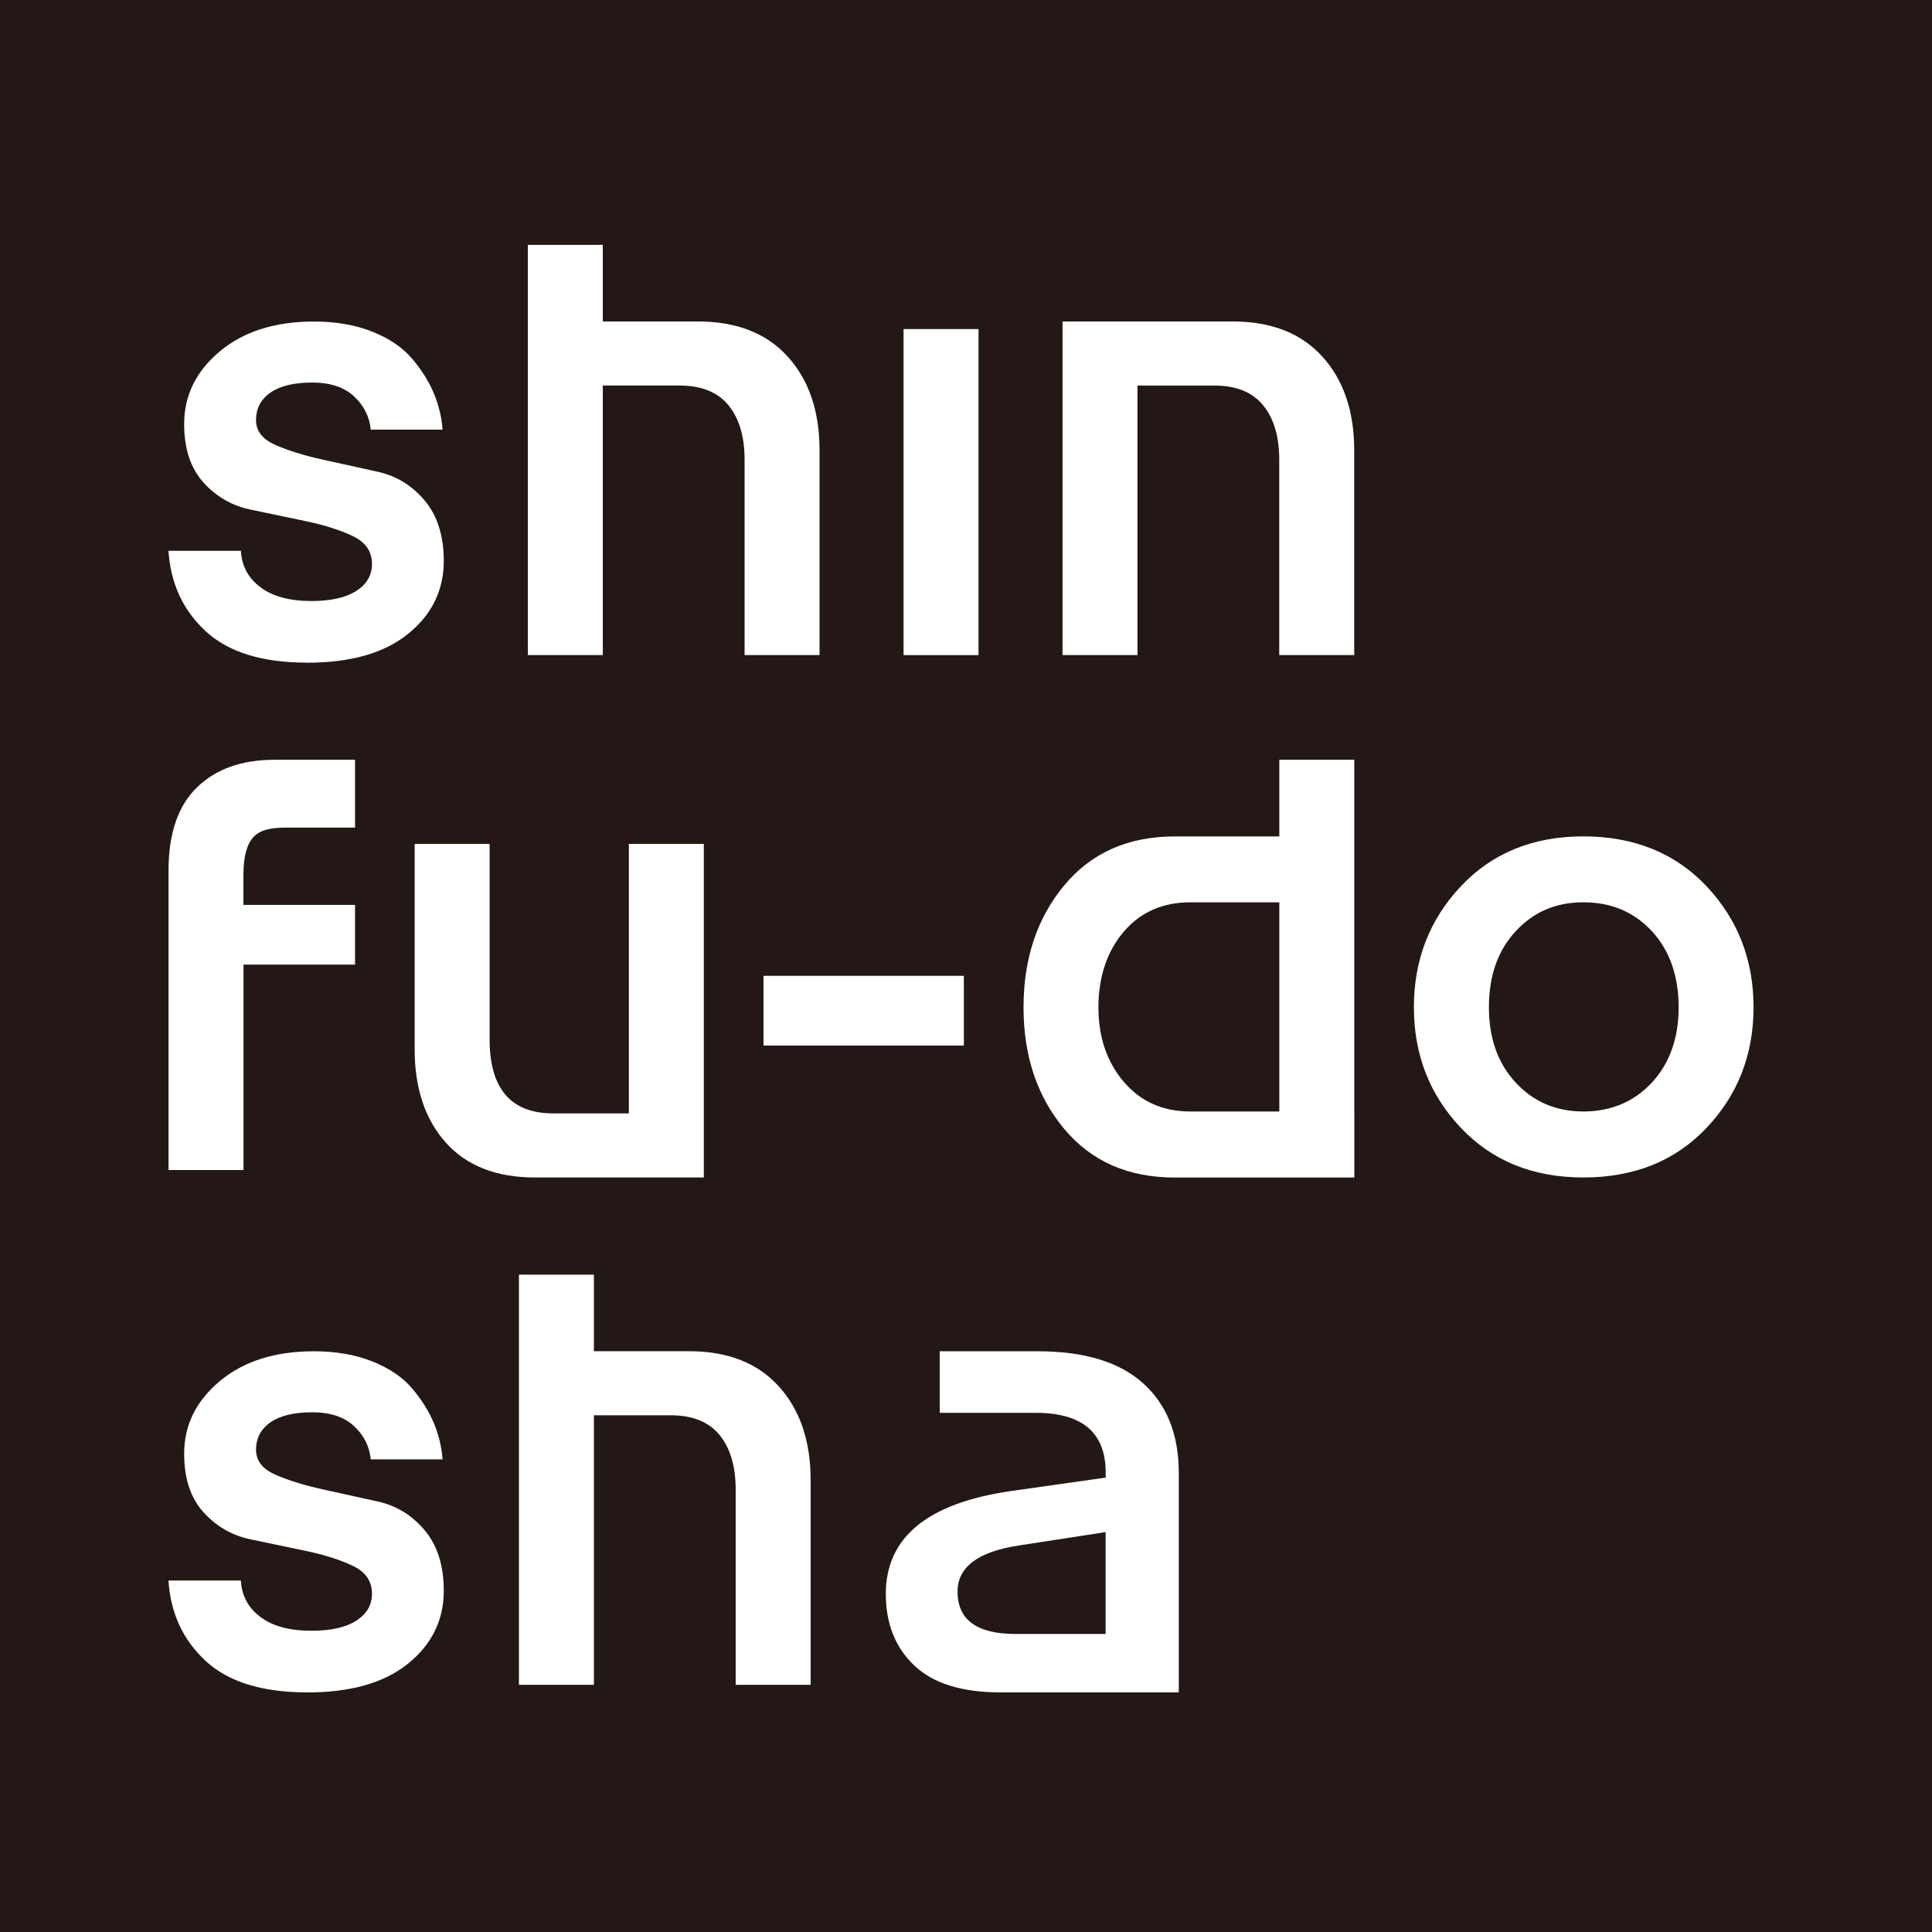
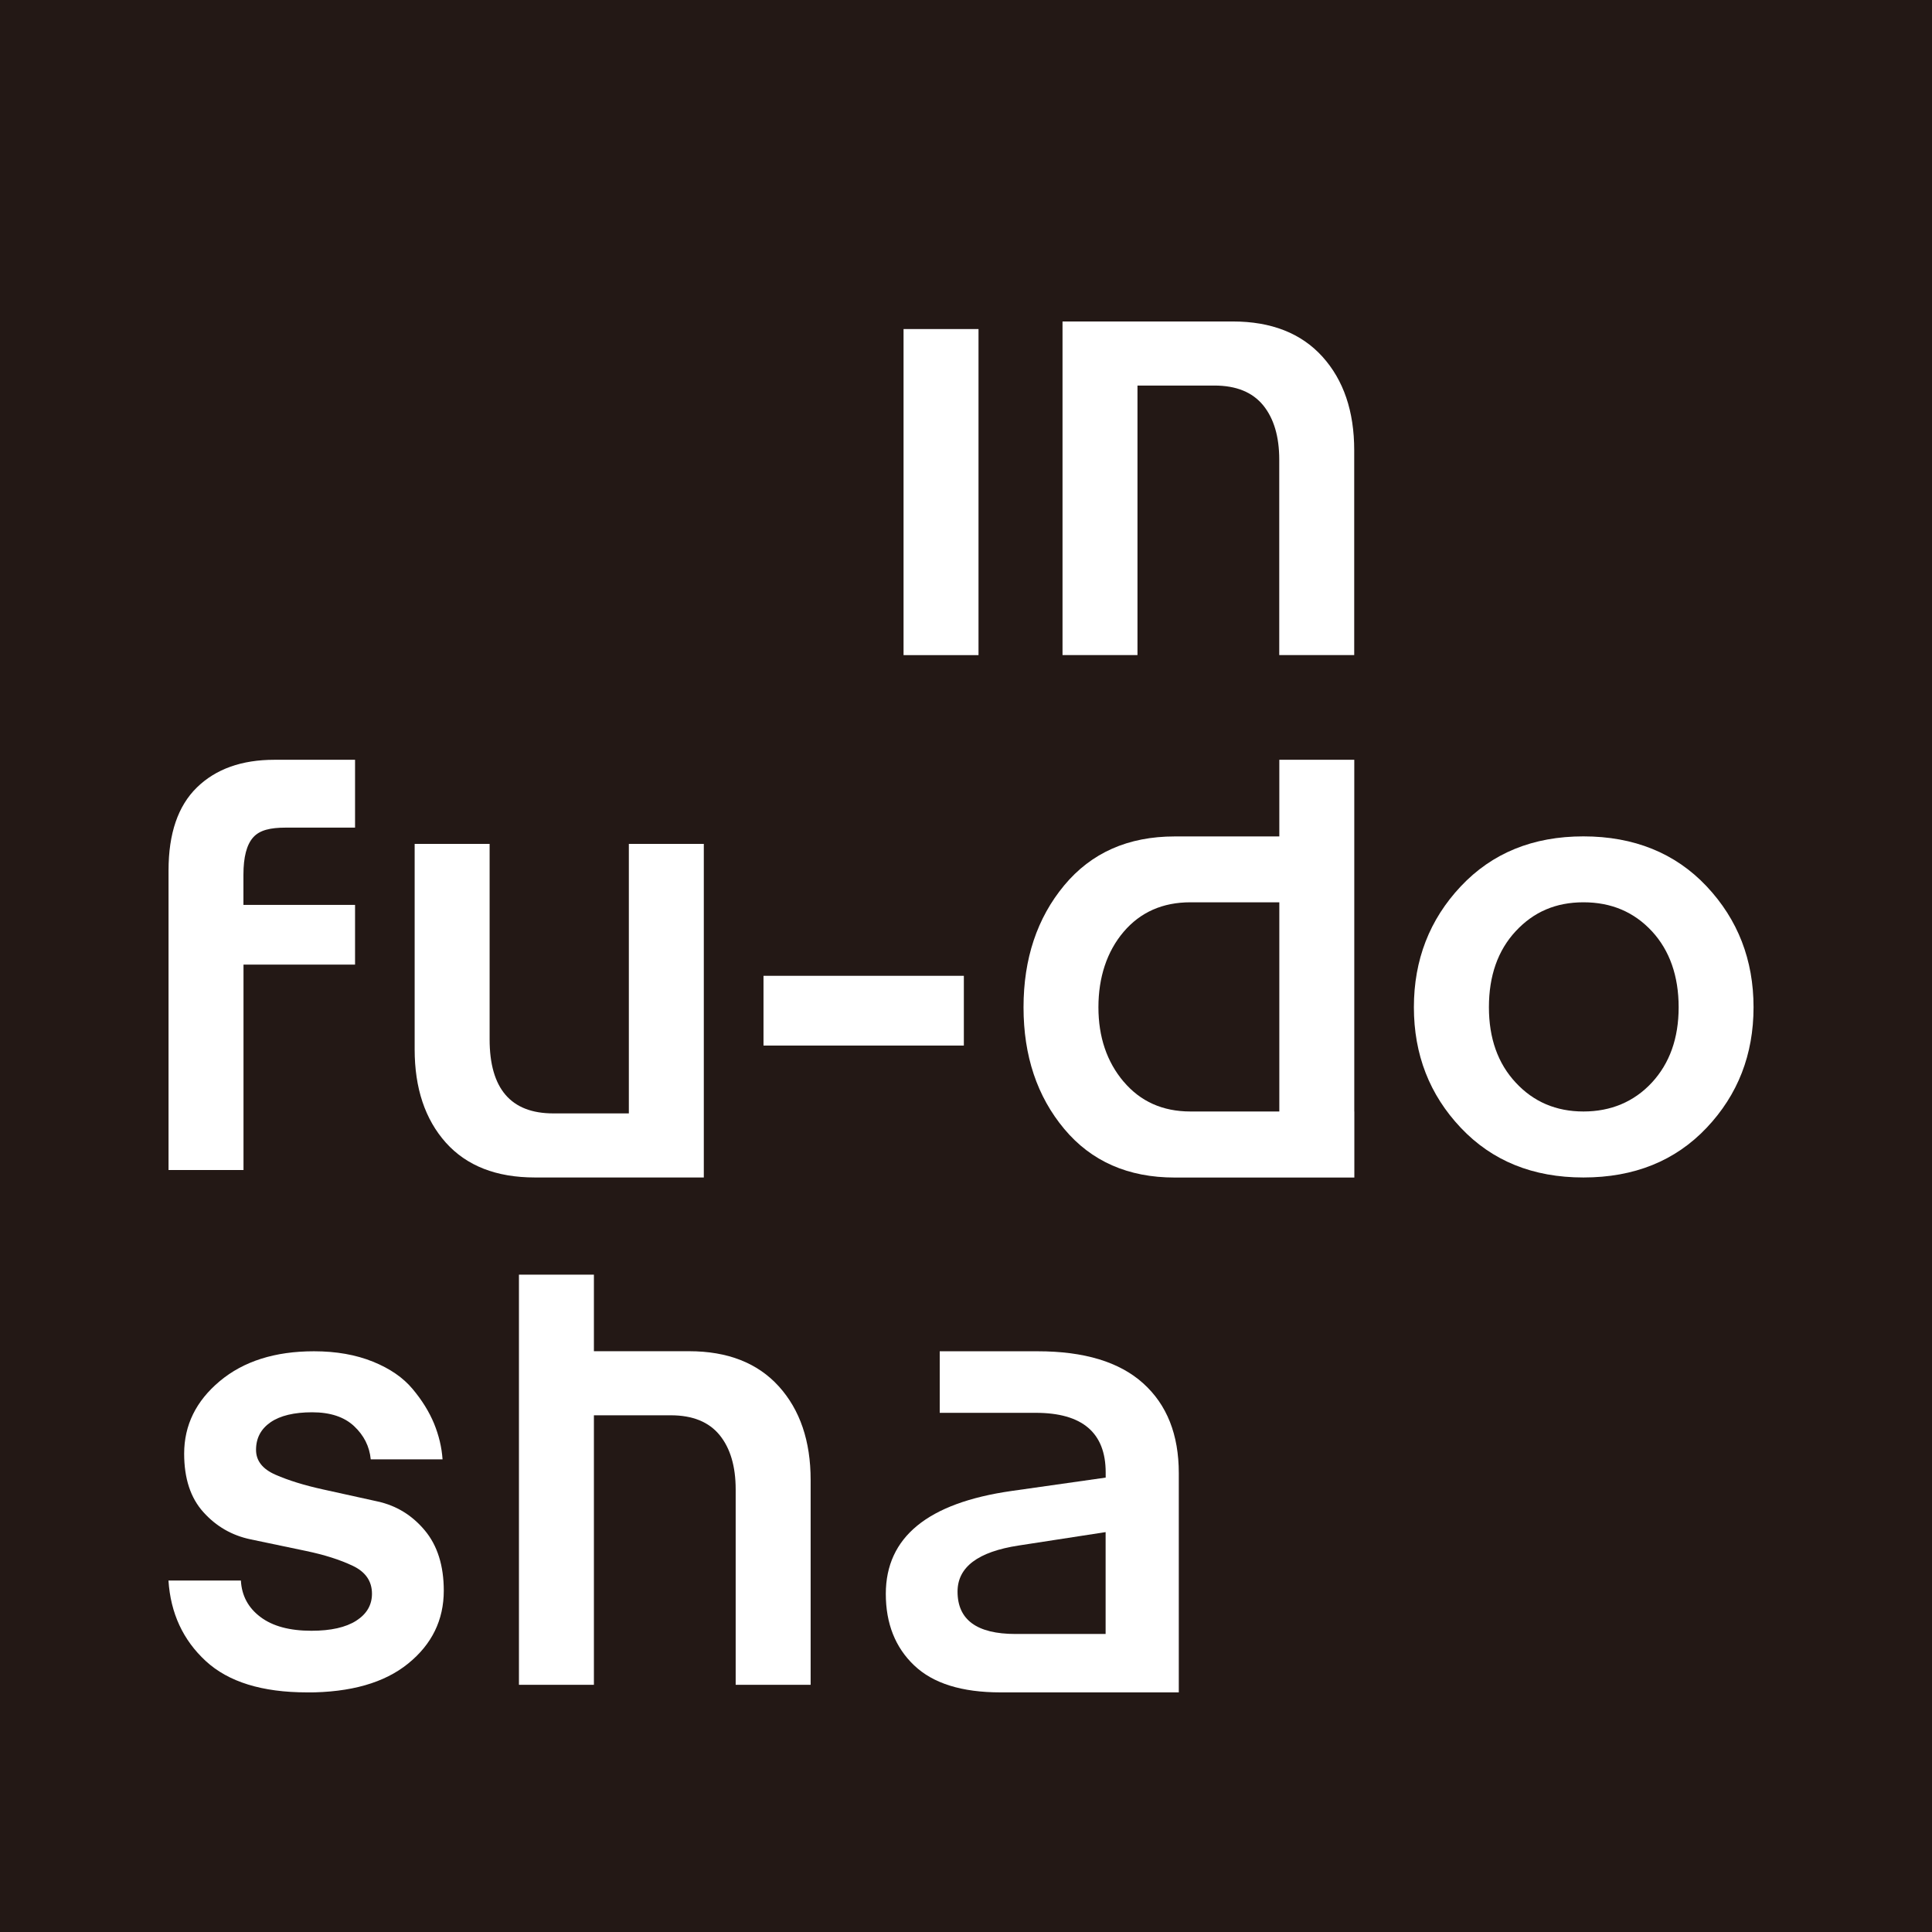
<svg xmlns="http://www.w3.org/2000/svg" fill="none" viewBox="0 0 323 323" height="323" width="323">
  <rect fill="#231815" height="323" width="323" />
  <g clip-path="url(#clip0_563_2716)">
-     <path fill="white" d="M51.34 110.784C43.825 110.784 38.177 109.036 34.385 105.53C30.594 102.023 28.52 97.546 28.165 92.087H40.273C40.411 94.611 41.499 96.644 43.538 98.174C45.577 99.716 48.418 100.481 52.073 100.481C55.303 100.481 57.8 99.922 59.553 98.802C61.306 97.683 62.188 96.175 62.188 94.291C62.188 92.189 61.111 90.636 58.969 89.62C56.827 88.603 54.226 87.781 51.168 87.141C48.109 86.501 45.016 85.85 41.9 85.199C38.773 84.548 36.138 83.029 33.996 80.642C31.854 78.266 30.788 75.011 30.788 70.877C30.788 66.114 32.77 62.071 36.745 58.747C40.72 55.423 45.967 53.756 52.496 53.756C56.219 53.756 59.496 54.338 62.348 55.492C65.201 56.645 67.4 58.165 68.981 60.061C70.562 61.945 71.753 63.875 72.567 65.84C73.368 67.804 73.85 69.792 73.987 71.825H61.982C61.776 69.655 60.836 67.804 59.187 66.263C57.537 64.721 55.2 63.955 52.187 63.955C49.174 63.955 46.849 64.515 45.234 65.623C43.618 66.742 42.805 68.273 42.805 70.237C42.805 72.065 43.893 73.447 46.059 74.395C48.224 75.343 50.847 76.153 53.894 76.827C56.953 77.501 60.046 78.187 63.162 78.872C66.289 79.569 68.901 81.168 71.02 83.703C73.128 86.227 74.193 89.597 74.193 93.777C74.193 98.677 72.211 102.743 68.236 105.964C64.273 109.185 58.637 110.795 51.328 110.795L51.34 110.784Z" />
    <path fill="white" d="M163.592 55.012H151.06V109.527H163.592V55.012Z" />
    <path fill="white" d="M221.087 59.626C217.536 55.709 212.542 53.744 206.081 53.744H177.637V109.516H190.169V64.458H203.022C206.676 64.458 209.391 65.566 211.19 67.77C212.977 69.974 213.87 73.001 213.87 76.85V109.516H226.403V75.274C226.403 68.763 224.627 63.544 221.087 59.626Z" />
-     <path fill="white" d="M131.7 59.626C128.149 55.709 123.154 53.744 116.693 53.744H100.781V40.94H88.249V109.515H100.781V64.457H113.634C117.289 64.457 120.004 65.565 121.802 67.77C123.589 69.974 124.483 73.001 124.483 76.85V109.515H137.015V75.274C137.015 68.763 135.239 63.544 131.7 59.626Z" />
    <path fill="white" d="M161.14 163.14V174.801H127.645V163.14H161.14Z" />
    <path fill="white" d="M264.721 196.856C256.29 196.856 249.462 194.092 244.227 188.552C238.992 183.024 236.38 176.297 236.38 168.393C236.38 160.49 238.992 153.74 244.227 148.177C249.462 142.615 256.29 139.828 264.721 139.828C273.152 139.828 280.083 142.615 285.318 148.177C290.553 153.74 293.165 160.49 293.165 168.393C293.165 176.297 290.553 183.024 285.318 188.552C280.083 194.081 273.221 196.856 264.721 196.856ZM248.924 168.393C248.924 173.579 250.413 177.782 253.403 180.991C256.381 184.212 260.161 185.823 264.732 185.823C269.303 185.823 273.175 184.212 276.165 180.991C279.143 177.771 280.644 173.567 280.644 168.393C280.644 163.219 279.155 158.902 276.165 155.681C273.175 152.46 269.372 150.85 264.732 150.85C260.093 150.85 256.393 152.46 253.403 155.681C250.413 158.902 248.924 163.14 248.924 168.393Z" />
    <path fill="white" d="M42.336 139.988C43.424 138.766 45.234 138.366 47.766 138.366H59.359V127.024H45.876C40.4 127.024 36.081 128.566 32.919 131.65C29.758 134.734 28.177 139.348 28.177 145.516V195.611H40.709V161.266H59.359V151.284H40.698V146.247C40.698 143.3 41.236 141.221 42.324 139.999L42.336 139.988Z" />
    <path fill="white" d="M105.134 141.085V186.143H92.499C85.408 186.143 81.856 182.008 81.856 173.751V141.085H69.324V175.43C69.324 181.94 71.066 187.137 74.537 191.031C78.019 194.915 82.979 196.856 89.44 196.856H117.666V141.085H105.134Z" />
    <path fill="white" d="M226.414 185.834V127.024H213.882V139.839H196.492C196.492 139.839 196.435 139.839 196.4 139.839C188.599 139.839 182.448 142.569 177.911 148.029C173.386 153.488 171.118 160.284 171.118 168.405C171.118 176.525 173.386 183.298 177.911 188.724C182.436 194.149 188.599 196.867 196.4 196.867H226.425V185.834H226.414ZM187.855 180.843C185.048 177.519 183.639 173.373 183.639 168.393C183.639 163.413 185.048 159.085 187.855 155.784C190.661 152.494 194.384 150.85 199.024 150.85H213.882V185.823H199.024C194.384 185.823 190.661 184.155 187.855 180.831V180.843Z" />
    <path fill="white" d="M51.34 282.94C43.825 282.94 38.177 281.192 34.385 277.686C30.594 274.18 28.52 269.702 28.165 264.243H40.273C40.411 266.767 41.499 268.8 43.538 270.331C45.577 271.872 48.418 272.638 52.073 272.638C55.303 272.638 57.8 272.078 59.553 270.959C61.306 269.839 62.188 268.332 62.188 266.447C62.188 264.346 61.111 262.792 58.969 261.776C56.827 260.759 54.226 259.937 51.168 259.297C48.109 258.658 45.016 258.007 41.9 257.356C38.773 256.705 36.138 255.186 33.996 252.798C31.854 250.423 30.788 247.168 30.788 243.033C30.788 238.27 32.77 234.227 36.745 230.903C40.72 227.58 45.967 225.912 52.496 225.912C56.219 225.912 59.496 226.495 62.348 227.648C65.201 228.802 67.4 230.321 68.981 232.217C70.562 234.101 71.753 236.032 72.567 237.996C73.368 239.961 73.85 241.948 73.987 243.981H61.982C61.776 241.811 60.836 239.961 59.187 238.419C57.537 236.877 55.2 236.112 52.187 236.112C49.174 236.112 46.849 236.671 45.234 237.779C43.618 238.898 42.805 240.429 42.805 242.393C42.805 244.221 43.893 245.603 46.059 246.551C48.224 247.499 50.847 248.31 53.894 248.984C56.953 249.658 60.046 250.343 63.162 251.028C66.289 251.725 68.901 253.324 71.02 255.859C73.128 258.384 74.193 261.753 74.193 265.933C74.193 270.833 72.211 274.899 68.236 278.12C64.273 281.341 58.637 282.951 51.328 282.951L51.34 282.94Z" />
    <path fill="white" d="M130.21 231.783C126.659 227.866 121.665 225.901 115.204 225.901H99.292V213.098H86.76V281.673H99.292V236.615H112.145C115.799 236.615 118.514 237.723 120.313 239.927C122.1 242.131 122.993 245.158 122.993 249.007V281.673H135.526V247.431C135.526 240.921 133.75 235.701 130.21 231.783Z" />
    <path fill="white" d="M191.12 231.269C187.156 227.694 181.268 225.912 173.478 225.912H157.108V236.203H173.157C180.947 236.203 184.853 239.527 184.853 246.185V247.031L169.091 249.269C155.104 251.268 148.104 256.99 148.093 266.459C148.093 271.427 149.674 275.425 152.835 278.428C155.997 281.444 160.808 282.94 167.269 282.94H197.076V246.288C197.076 239.846 195.095 234.844 191.12 231.269ZM169.778 273.175C163.317 273.175 160.087 270.81 160.087 266.093C160.087 261.993 163.5 259.423 170.316 258.384L184.842 256.145V273.175H169.778Z" />
  </g>
  <defs>
    <clipPath id="clip0_563_2716">
      <rect transform="translate(28.165 40.94)" fill="white" height="242" width="265" />
    </clipPath>
  </defs>
</svg>